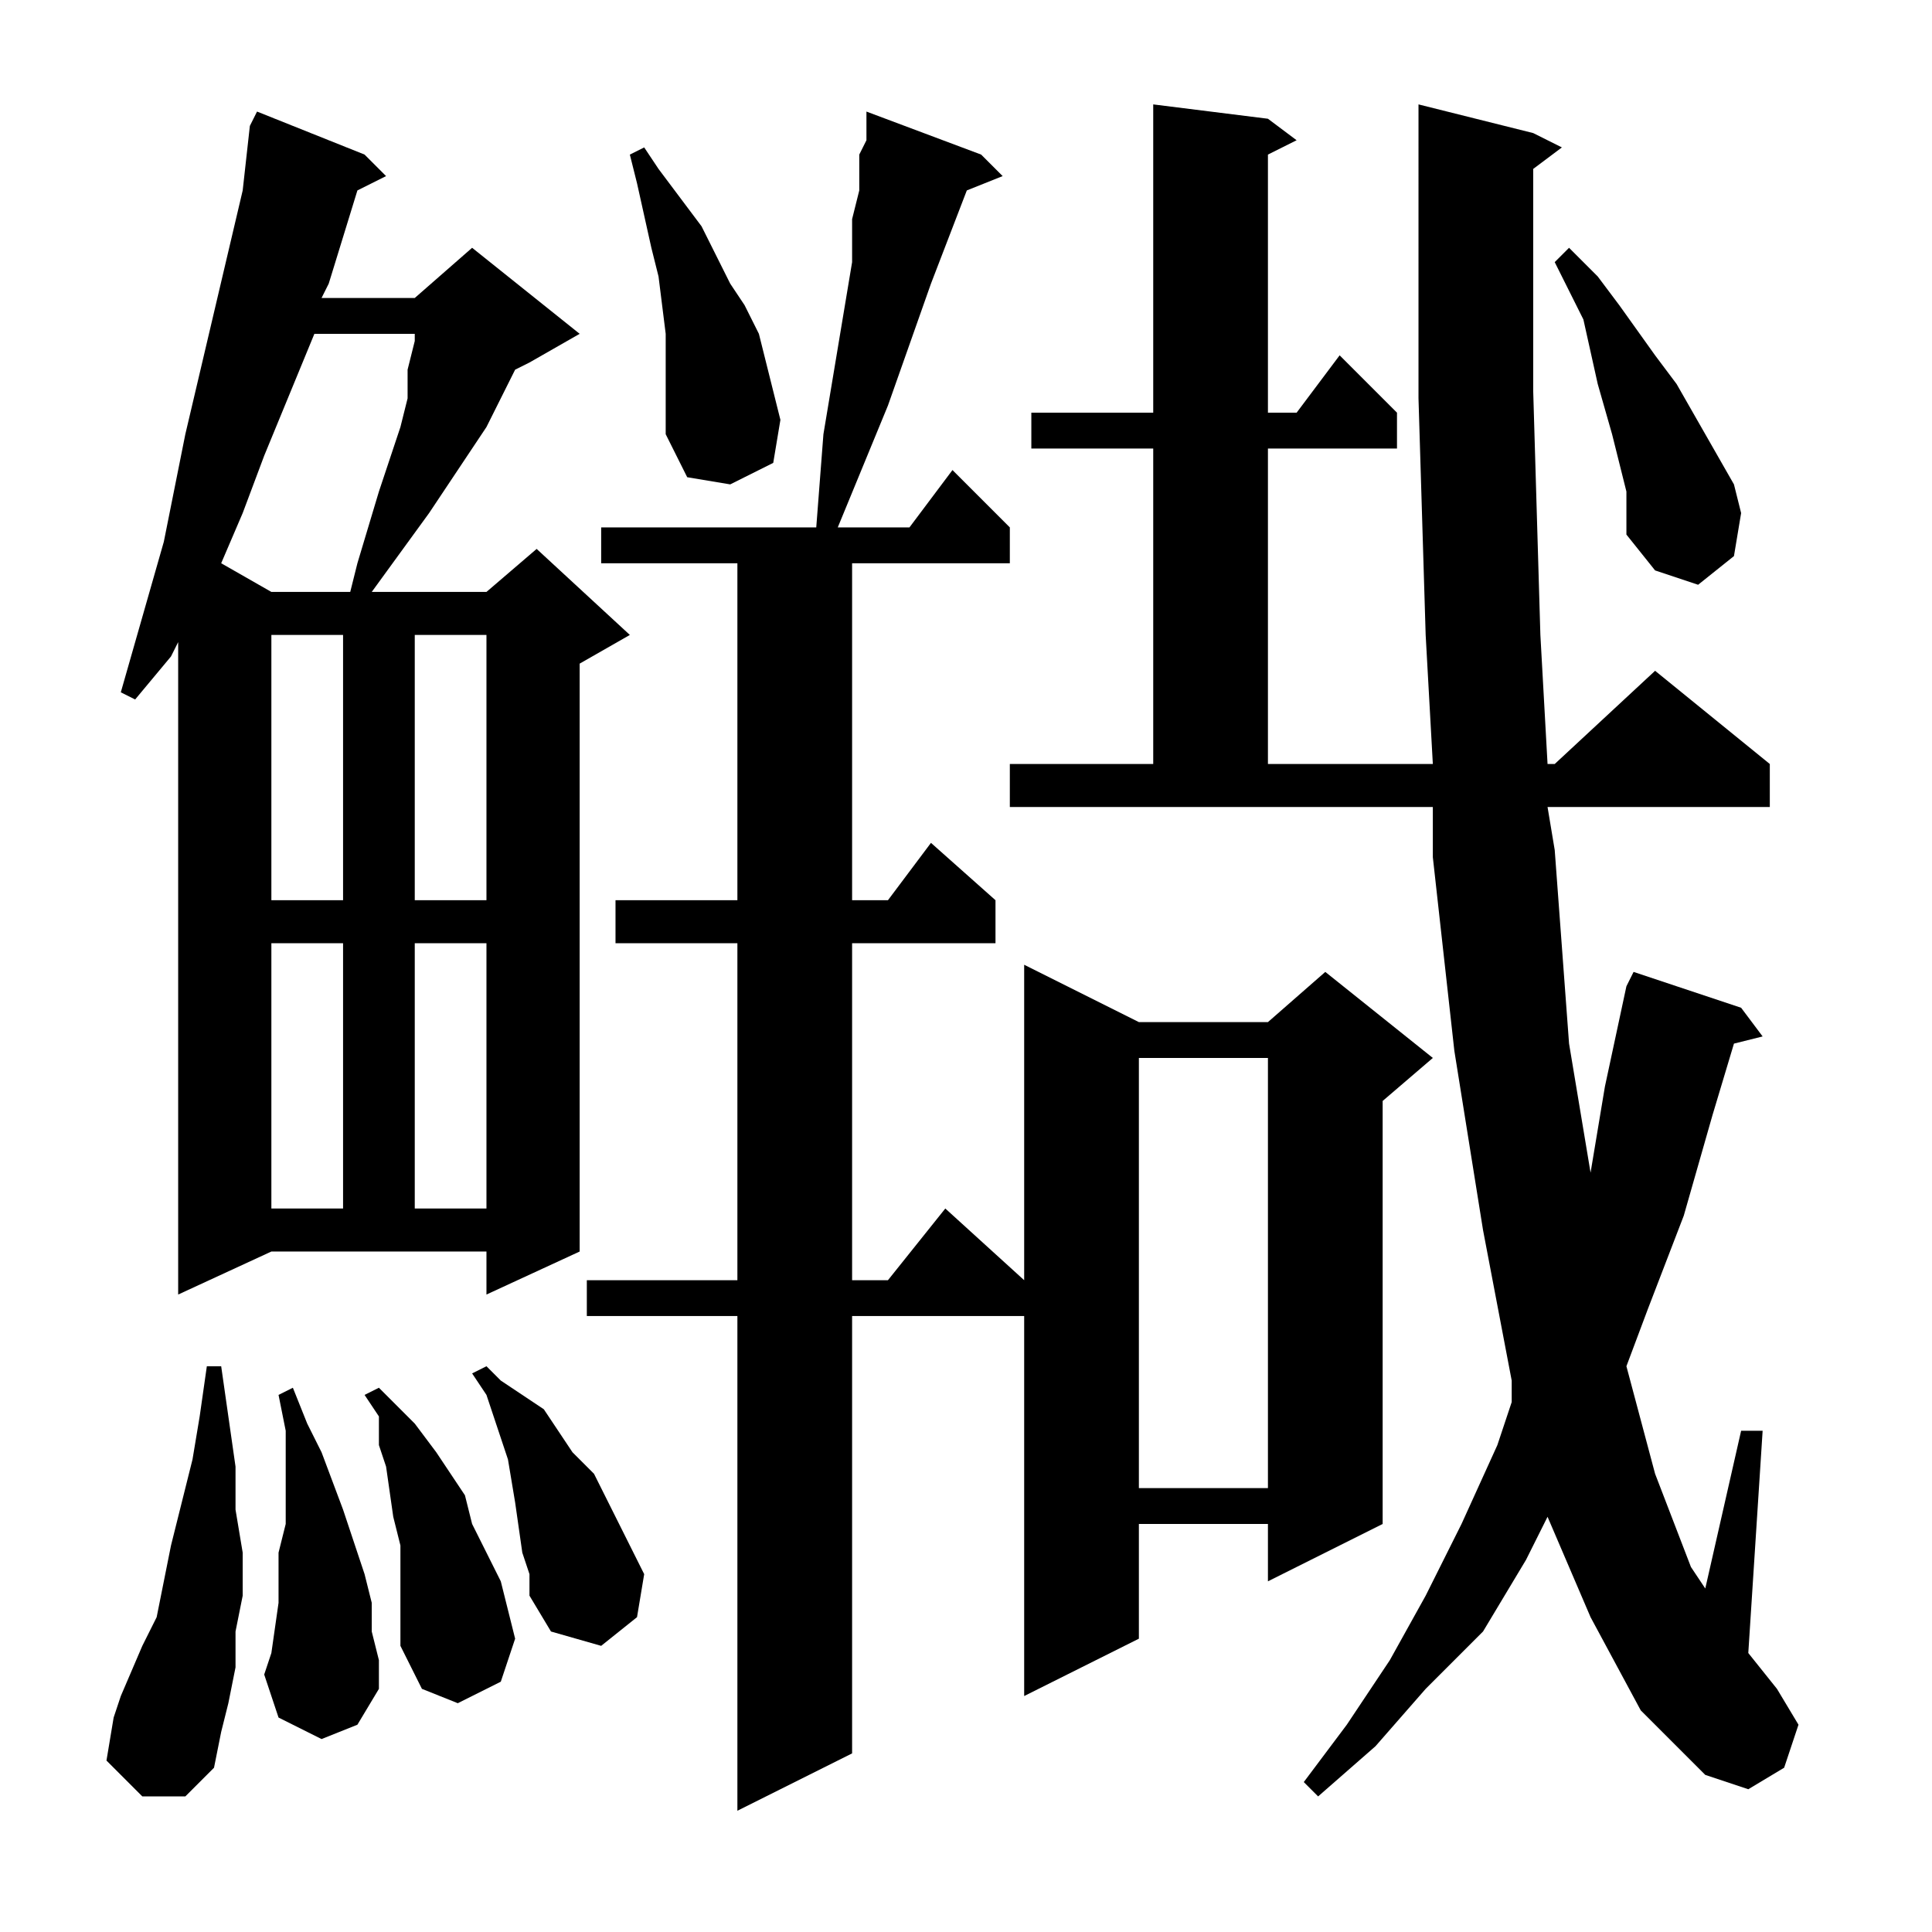
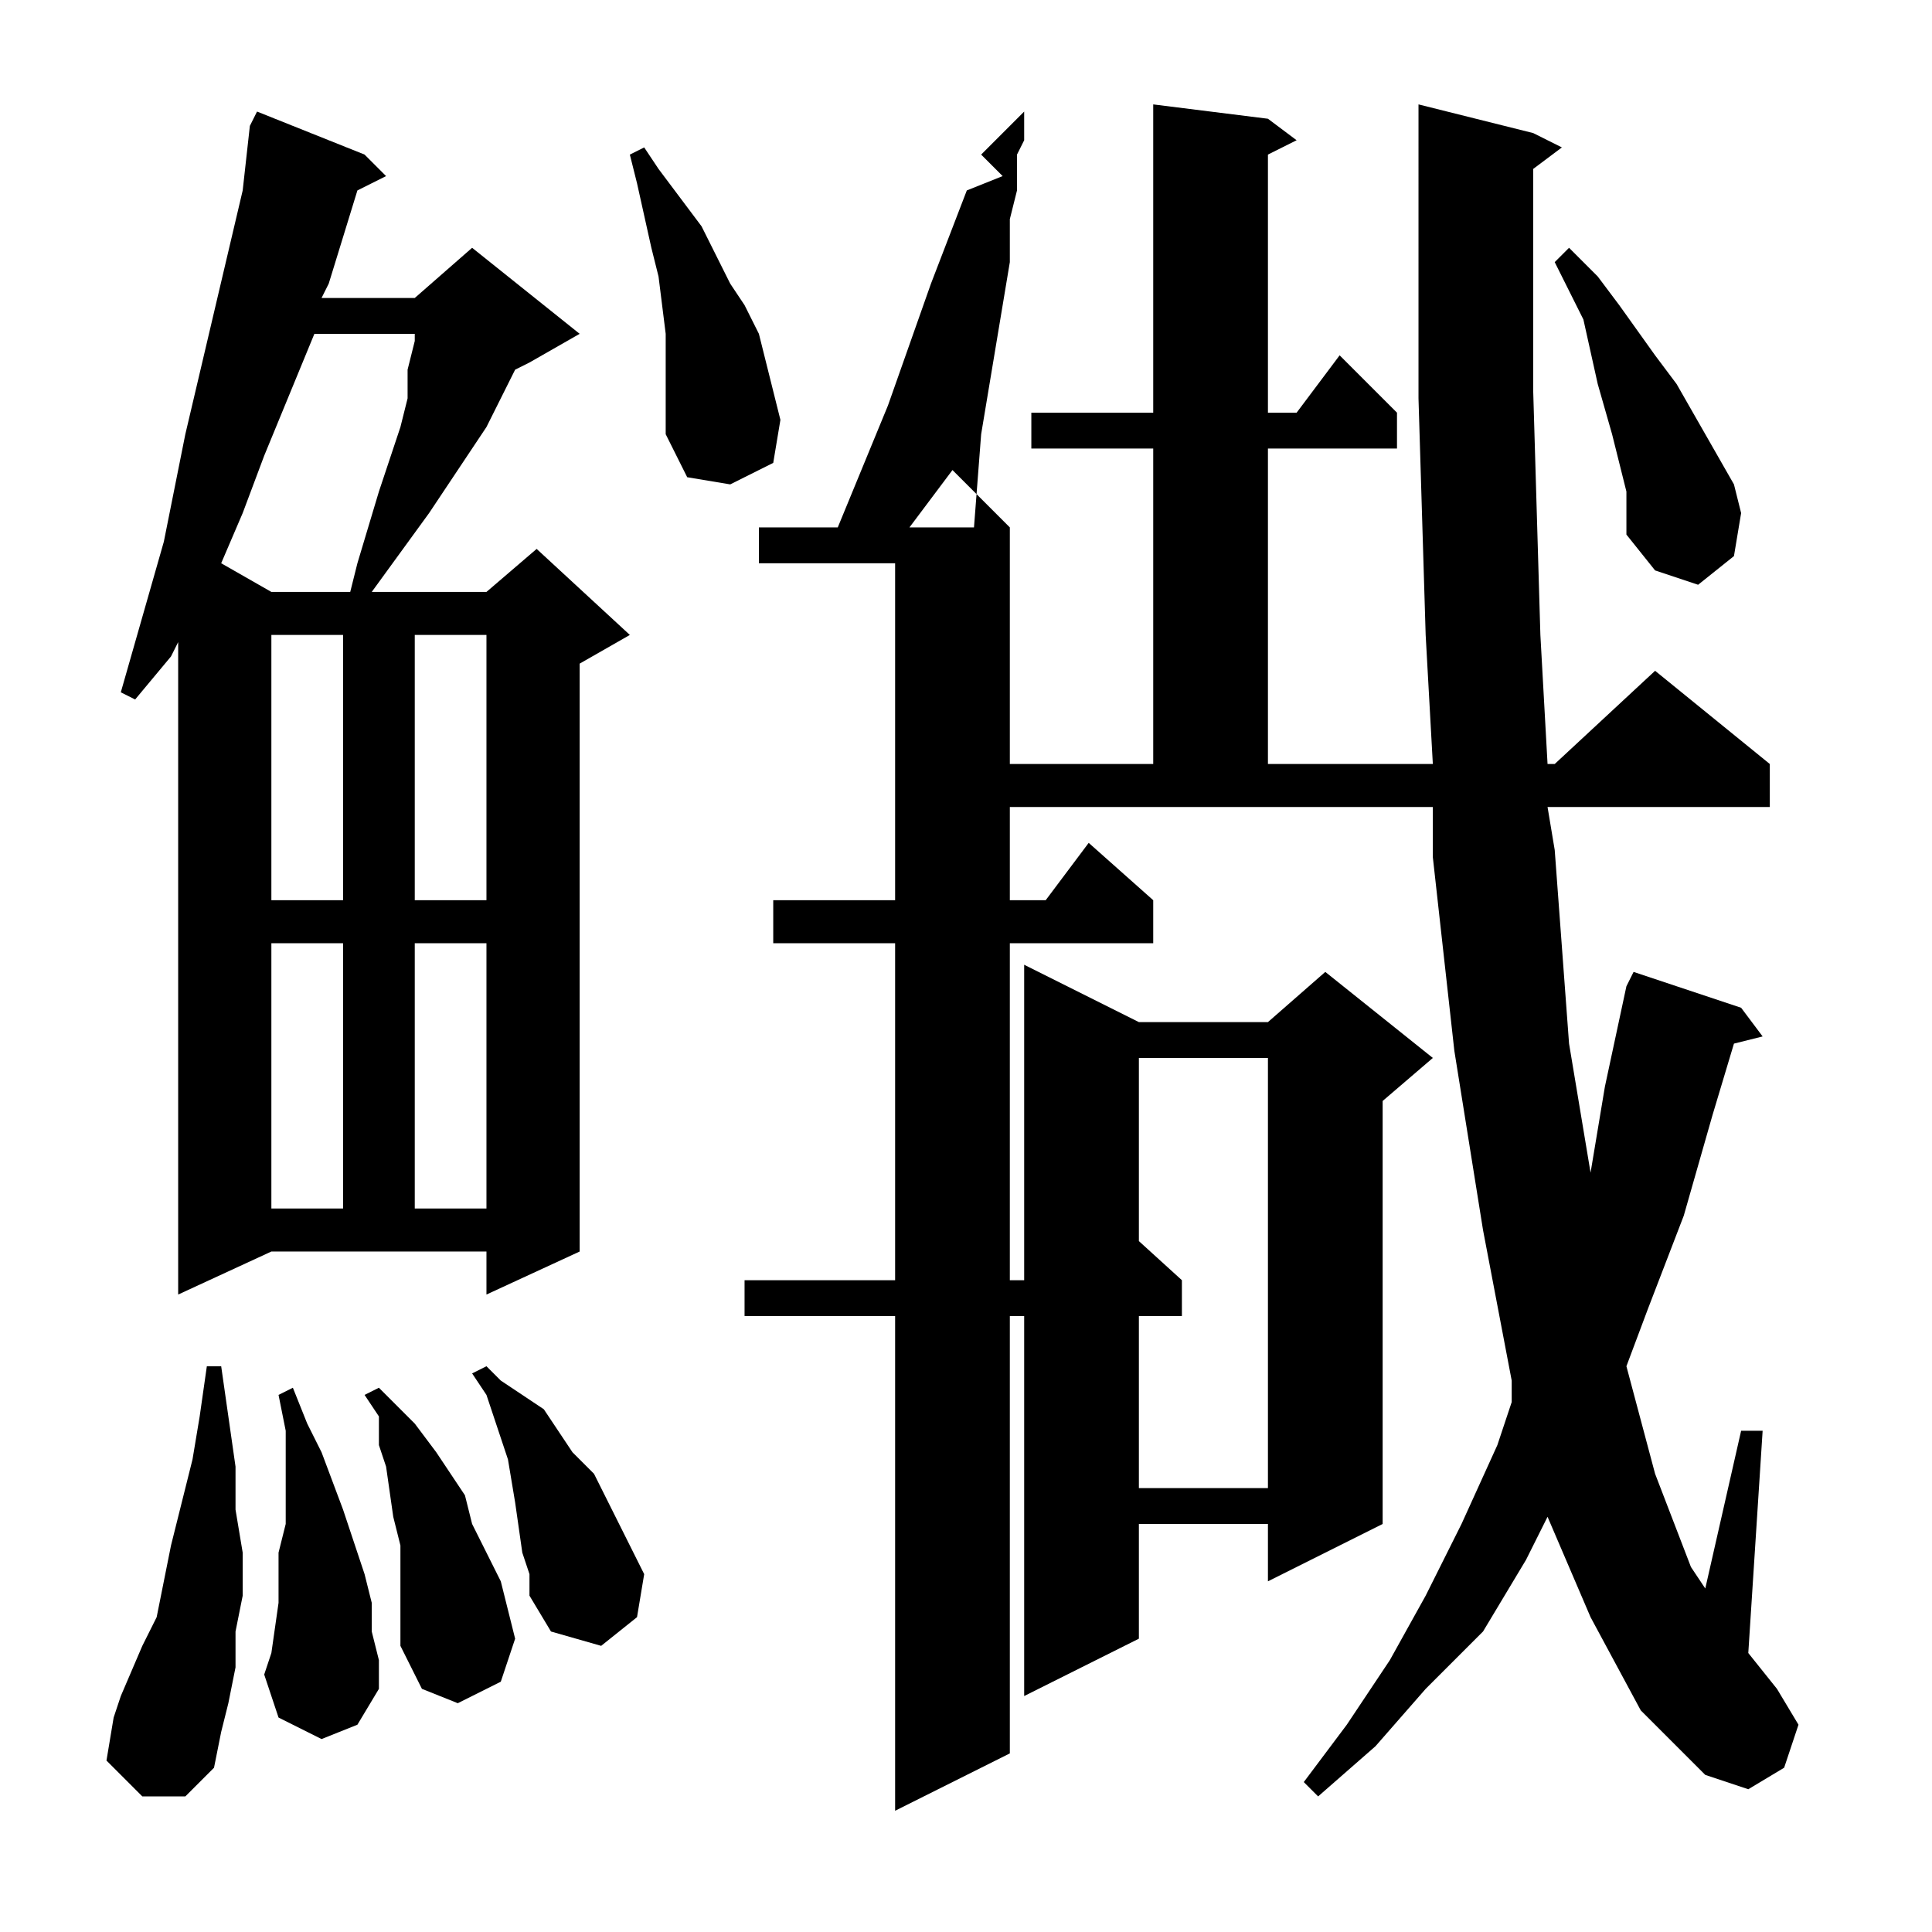
<svg xmlns="http://www.w3.org/2000/svg" version="1.1" id="图层_1" x="0px" y="0px" width="1000px" height="1000px" viewBox="0 0 1000 1000" enable-background="new 0 0 1000 1000" xml:space="preserve">
-   <path d="M73.664,929.818l-18.555-18.555l3.711-22.266l3.711-11.133l11.133-25.977l7.422-14.844l7.422-37.109l11.133-44.531  l3.711-22.266l3.711-25.977h7.422l3.711,25.977l3.711,25.977v22.266l3.711,22.266v22.266l-3.711,18.555v18.555l-3.711,18.555  l-3.711,14.844l-3.711,18.555L95.93,929.818H73.664z M92.219,670.053V332.357l-3.711,7.422l-18.555,22.266l-7.422-3.711  l22.266-77.93L95.93,224.74l14.844-63.086l14.844-63.086l3.711-33.398l3.711-7.422l55.664,22.266l11.133,11.133l-14.844,7.422  l-14.844,48.242l-3.711,7.422h48.242l29.688-25.977l55.664,44.531l-25.977,14.844l-7.422,3.711l-14.844,29.688l-29.688,44.531  l-29.688,40.82h59.375l25.977-22.266l48.242,44.531l-25.977,14.844v304.297l-48.242,22.266v-22.266H140.461L92.219,670.053z   M162.727,172.787l-25.977,63.086l-11.133,29.688l-11.133,25.977l25.977,14.844h40.82l3.711-14.844l11.133-37.109l11.133-33.398  l3.711-14.844v-14.844l3.711-14.844v-3.711H162.727z M166.438,900.131l-22.266-11.133l-7.422-22.266l3.711-11.133l3.711-25.977  v-25.977l3.711-14.844v-48.242l-3.711-18.555l7.422-3.711l7.422,18.555l7.422,14.844l11.133,29.688l11.133,33.398l3.711,14.844  v14.844l3.711,14.844v14.844l-11.133,18.555L166.438,900.131z M140.461,328.646v137.305h37.109V328.646H140.461z M140.461,488.217  v137.305h37.109V488.217H140.461z M207.258,825.912v-25.977l-3.711-14.844l-3.711-25.977l-3.711-11.133v-14.844l-7.422-11.133  l7.422-3.711l11.133,11.133l7.422,7.422l11.133,14.844l7.422,11.133l7.422,11.133l3.711,14.844l14.844,29.688l3.711,14.844  l3.711,14.844l-7.422,22.266l-22.266,11.133l-18.555-7.422l-11.133-22.266v-11.133V825.912z M214.68,328.646v137.305h37.109V328.646  H214.68z M214.68,488.217v137.305h37.109V488.217H214.68z M270.344,803.646l-3.711-25.977l-3.711-22.266l-11.133-33.398  l-7.422-11.133l7.422-3.711l7.422,7.422l11.133,7.422l11.133,7.422l7.422,11.133l7.422,11.133l11.133,11.133l11.133,22.266  l14.844,29.688l-3.711,22.266l-18.555,14.844l-25.977-7.422l-11.133-18.555v-11.133L270.344,803.646z M507.844,80.014l11.133,11.133  l-18.555,7.422l-18.555,48.242l-22.266,63.086l-25.977,63.086h37.109L493,243.295l29.688,29.688v18.555h-81.641v174.414h18.555  l22.266-29.688l33.398,29.688v22.266h-74.219v174.414h18.555l29.688-37.109l40.82,37.109v18.555h-89.063v226.367l-59.375,29.688  V681.186h-77.93v-18.555h77.93V488.217h-63.086v-22.266h63.086V291.537h-70.508v-18.555h111.328l3.711-48.242l14.844-89.063v-22.266  l3.711-14.844V80.014l3.711-7.422V65.17v-7.422L507.844,80.014z M344.563,183.92v-11.133l-3.711-29.688l-3.711-14.844l-7.422-33.398  l-3.711-14.844l7.422-3.711l7.422,11.133l11.133,14.844l11.133,14.844l14.844,29.688l7.422,11.133l7.422,14.844l7.422,29.688  l3.711,14.844l-3.711,22.266l-22.266,11.133l-22.266-3.711l-11.133-22.266v-25.977V183.92z M823.273,837.045l-22.266-51.953  l-11.133,22.266l-22.266,37.109l-29.688,29.688l-25.977,29.688l-29.688,25.977l-7.422-7.422l22.266-29.688l22.266-33.398  l18.555-33.398l18.555-37.109l18.555-40.82l7.422-22.266v-11.133l-14.844-77.93l-14.844-92.773l-11.133-100.195v-25.977H522.688  v-22.266h74.219V232.162H533.82v-18.555h63.086V54.037l59.375,7.422l14.844,11.133l-14.844,7.422v133.594h14.844l22.266-29.688  l29.688,29.688v18.555h-66.797v163.281h85.352l-3.711-66.797l-3.711-122.461V72.592v-3.711V54.037l59.375,14.844l14.844,7.422  l-14.844,11.133v115.039l3.711,126.172l3.711,66.797h3.711l51.953-48.242l59.375,48.242v22.266H801.008l3.711,22.266l7.422,100.195  l11.133,66.797l7.422-44.531l11.133-51.953l3.711-7.422l55.664,18.555l11.133,14.844l-14.844,3.711l-11.133,37.109l-14.844,51.953  l-18.555,48.242l-11.133,29.688l14.844,55.664l18.555,48.242l7.422,11.133l18.555-81.641h11.133L904.914,855.6l14.844,18.555  l11.133,18.555l-7.422,22.266l-18.555,11.133l-22.266-7.422l-33.398-33.398L823.273,837.045z M589.484,529.037h66.797l29.688-25.977  l55.664,44.531l-25.977,22.266v218.945l-59.375,29.688v-29.688h-66.797v59.375l-59.375,29.688V499.35L589.484,529.037z   M589.484,547.592v222.656h66.797V547.592H589.484z M838.117,239.584l-3.711-14.844l-7.422-25.977l-7.422-33.398l-7.422-14.844  l-7.422-14.844l7.422-7.422l14.844,14.844l11.133,14.844l18.555,25.977l11.133,14.844l14.844,25.977l14.844,25.977l3.711,14.844  l-3.711,22.266l-18.555,14.844l-22.266-7.422l-14.844-18.555v-22.266L838.117,239.584z" />
+   <path d="M73.664,929.818l-18.555-18.555l3.711-22.266l3.711-11.133l11.133-25.977l7.422-14.844l7.422-37.109l11.133-44.531  l3.711-22.266l3.711-25.977h7.422l3.711,25.977l3.711,25.977v22.266l3.711,22.266v22.266l-3.711,18.555v18.555l-3.711,18.555  l-3.711,14.844l-3.711,18.555L95.93,929.818H73.664z M92.219,670.053V332.357l-3.711,7.422l-18.555,22.266l-7.422-3.711  l22.266-77.93L95.93,224.74l14.844-63.086l14.844-63.086l3.711-33.398l3.711-7.422l55.664,22.266l11.133,11.133l-14.844,7.422  l-14.844,48.242l-3.711,7.422h48.242l29.688-25.977l55.664,44.531l-25.977,14.844l-7.422,3.711l-14.844,29.688l-29.688,44.531  l-29.688,40.82h59.375l25.977-22.266l48.242,44.531l-25.977,14.844v304.297l-48.242,22.266v-22.266H140.461L92.219,670.053z   M162.727,172.787l-25.977,63.086l-11.133,29.688l-11.133,25.977l25.977,14.844h40.82l3.711-14.844l11.133-37.109l11.133-33.398  l3.711-14.844v-14.844l3.711-14.844v-3.711H162.727z M166.438,900.131l-22.266-11.133l-7.422-22.266l3.711-11.133l3.711-25.977  v-25.977l3.711-14.844v-48.242l-3.711-18.555l7.422-3.711l7.422,18.555l7.422,14.844l11.133,29.688l11.133,33.398l3.711,14.844  v14.844l3.711,14.844v14.844l-11.133,18.555L166.438,900.131z M140.461,328.646v137.305h37.109V328.646H140.461z M140.461,488.217  v137.305h37.109V488.217H140.461z M207.258,825.912v-25.977l-3.711-14.844l-3.711-25.977l-3.711-11.133v-14.844l-7.422-11.133  l7.422-3.711l11.133,11.133l7.422,7.422l11.133,14.844l7.422,11.133l7.422,11.133l3.711,14.844l14.844,29.688l3.711,14.844  l3.711,14.844l-7.422,22.266l-22.266,11.133l-18.555-7.422l-11.133-22.266v-11.133V825.912z M214.68,328.646v137.305h37.109V328.646  H214.68z M214.68,488.217v137.305h37.109V488.217H214.68z M270.344,803.646l-3.711-25.977l-3.711-22.266l-11.133-33.398  l-7.422-11.133l7.422-3.711l7.422,7.422l11.133,7.422l11.133,7.422l7.422,11.133l7.422,11.133l11.133,11.133l11.133,22.266  l14.844,29.688l-3.711,22.266l-18.555,14.844l-25.977-7.422l-11.133-18.555v-11.133L270.344,803.646z M507.844,80.014l11.133,11.133  l-18.555,7.422l-18.555,48.242l-22.266,63.086l-25.977,63.086h37.109L493,243.295l29.688,29.688v18.555v174.414h18.555  l22.266-29.688l33.398,29.688v22.266h-74.219v174.414h18.555l29.688-37.109l40.82,37.109v18.555h-89.063v226.367l-59.375,29.688  V681.186h-77.93v-18.555h77.93V488.217h-63.086v-22.266h63.086V291.537h-70.508v-18.555h111.328l3.711-48.242l14.844-89.063v-22.266  l3.711-14.844V80.014l3.711-7.422V65.17v-7.422L507.844,80.014z M344.563,183.92v-11.133l-3.711-29.688l-3.711-14.844l-7.422-33.398  l-3.711-14.844l7.422-3.711l7.422,11.133l11.133,14.844l11.133,14.844l14.844,29.688l7.422,11.133l7.422,14.844l7.422,29.688  l3.711,14.844l-3.711,22.266l-22.266,11.133l-22.266-3.711l-11.133-22.266v-25.977V183.92z M823.273,837.045l-22.266-51.953  l-11.133,22.266l-22.266,37.109l-29.688,29.688l-25.977,29.688l-29.688,25.977l-7.422-7.422l22.266-29.688l22.266-33.398  l18.555-33.398l18.555-37.109l18.555-40.82l7.422-22.266v-11.133l-14.844-77.93l-14.844-92.773l-11.133-100.195v-25.977H522.688  v-22.266h74.219V232.162H533.82v-18.555h63.086V54.037l59.375,7.422l14.844,11.133l-14.844,7.422v133.594h14.844l22.266-29.688  l29.688,29.688v18.555h-66.797v163.281h85.352l-3.711-66.797l-3.711-122.461V72.592v-3.711V54.037l59.375,14.844l14.844,7.422  l-14.844,11.133v115.039l3.711,126.172l3.711,66.797h3.711l51.953-48.242l59.375,48.242v22.266H801.008l3.711,22.266l7.422,100.195  l11.133,66.797l7.422-44.531l11.133-51.953l3.711-7.422l55.664,18.555l11.133,14.844l-14.844,3.711l-11.133,37.109l-14.844,51.953  l-18.555,48.242l-11.133,29.688l14.844,55.664l18.555,48.242l7.422,11.133l18.555-81.641h11.133L904.914,855.6l14.844,18.555  l11.133,18.555l-7.422,22.266l-18.555,11.133l-22.266-7.422l-33.398-33.398L823.273,837.045z M589.484,529.037h66.797l29.688-25.977  l55.664,44.531l-25.977,22.266v218.945l-59.375,29.688v-29.688h-66.797v59.375l-59.375,29.688V499.35L589.484,529.037z   M589.484,547.592v222.656h66.797V547.592H589.484z M838.117,239.584l-3.711-14.844l-7.422-25.977l-7.422-33.398l-7.422-14.844  l-7.422-14.844l7.422-7.422l14.844,14.844l11.133,14.844l18.555,25.977l11.133,14.844l14.844,25.977l14.844,25.977l3.711,14.844  l-3.711,22.266l-18.555,14.844l-22.266-7.422l-14.844-18.555v-22.266L838.117,239.584z" />
</svg>